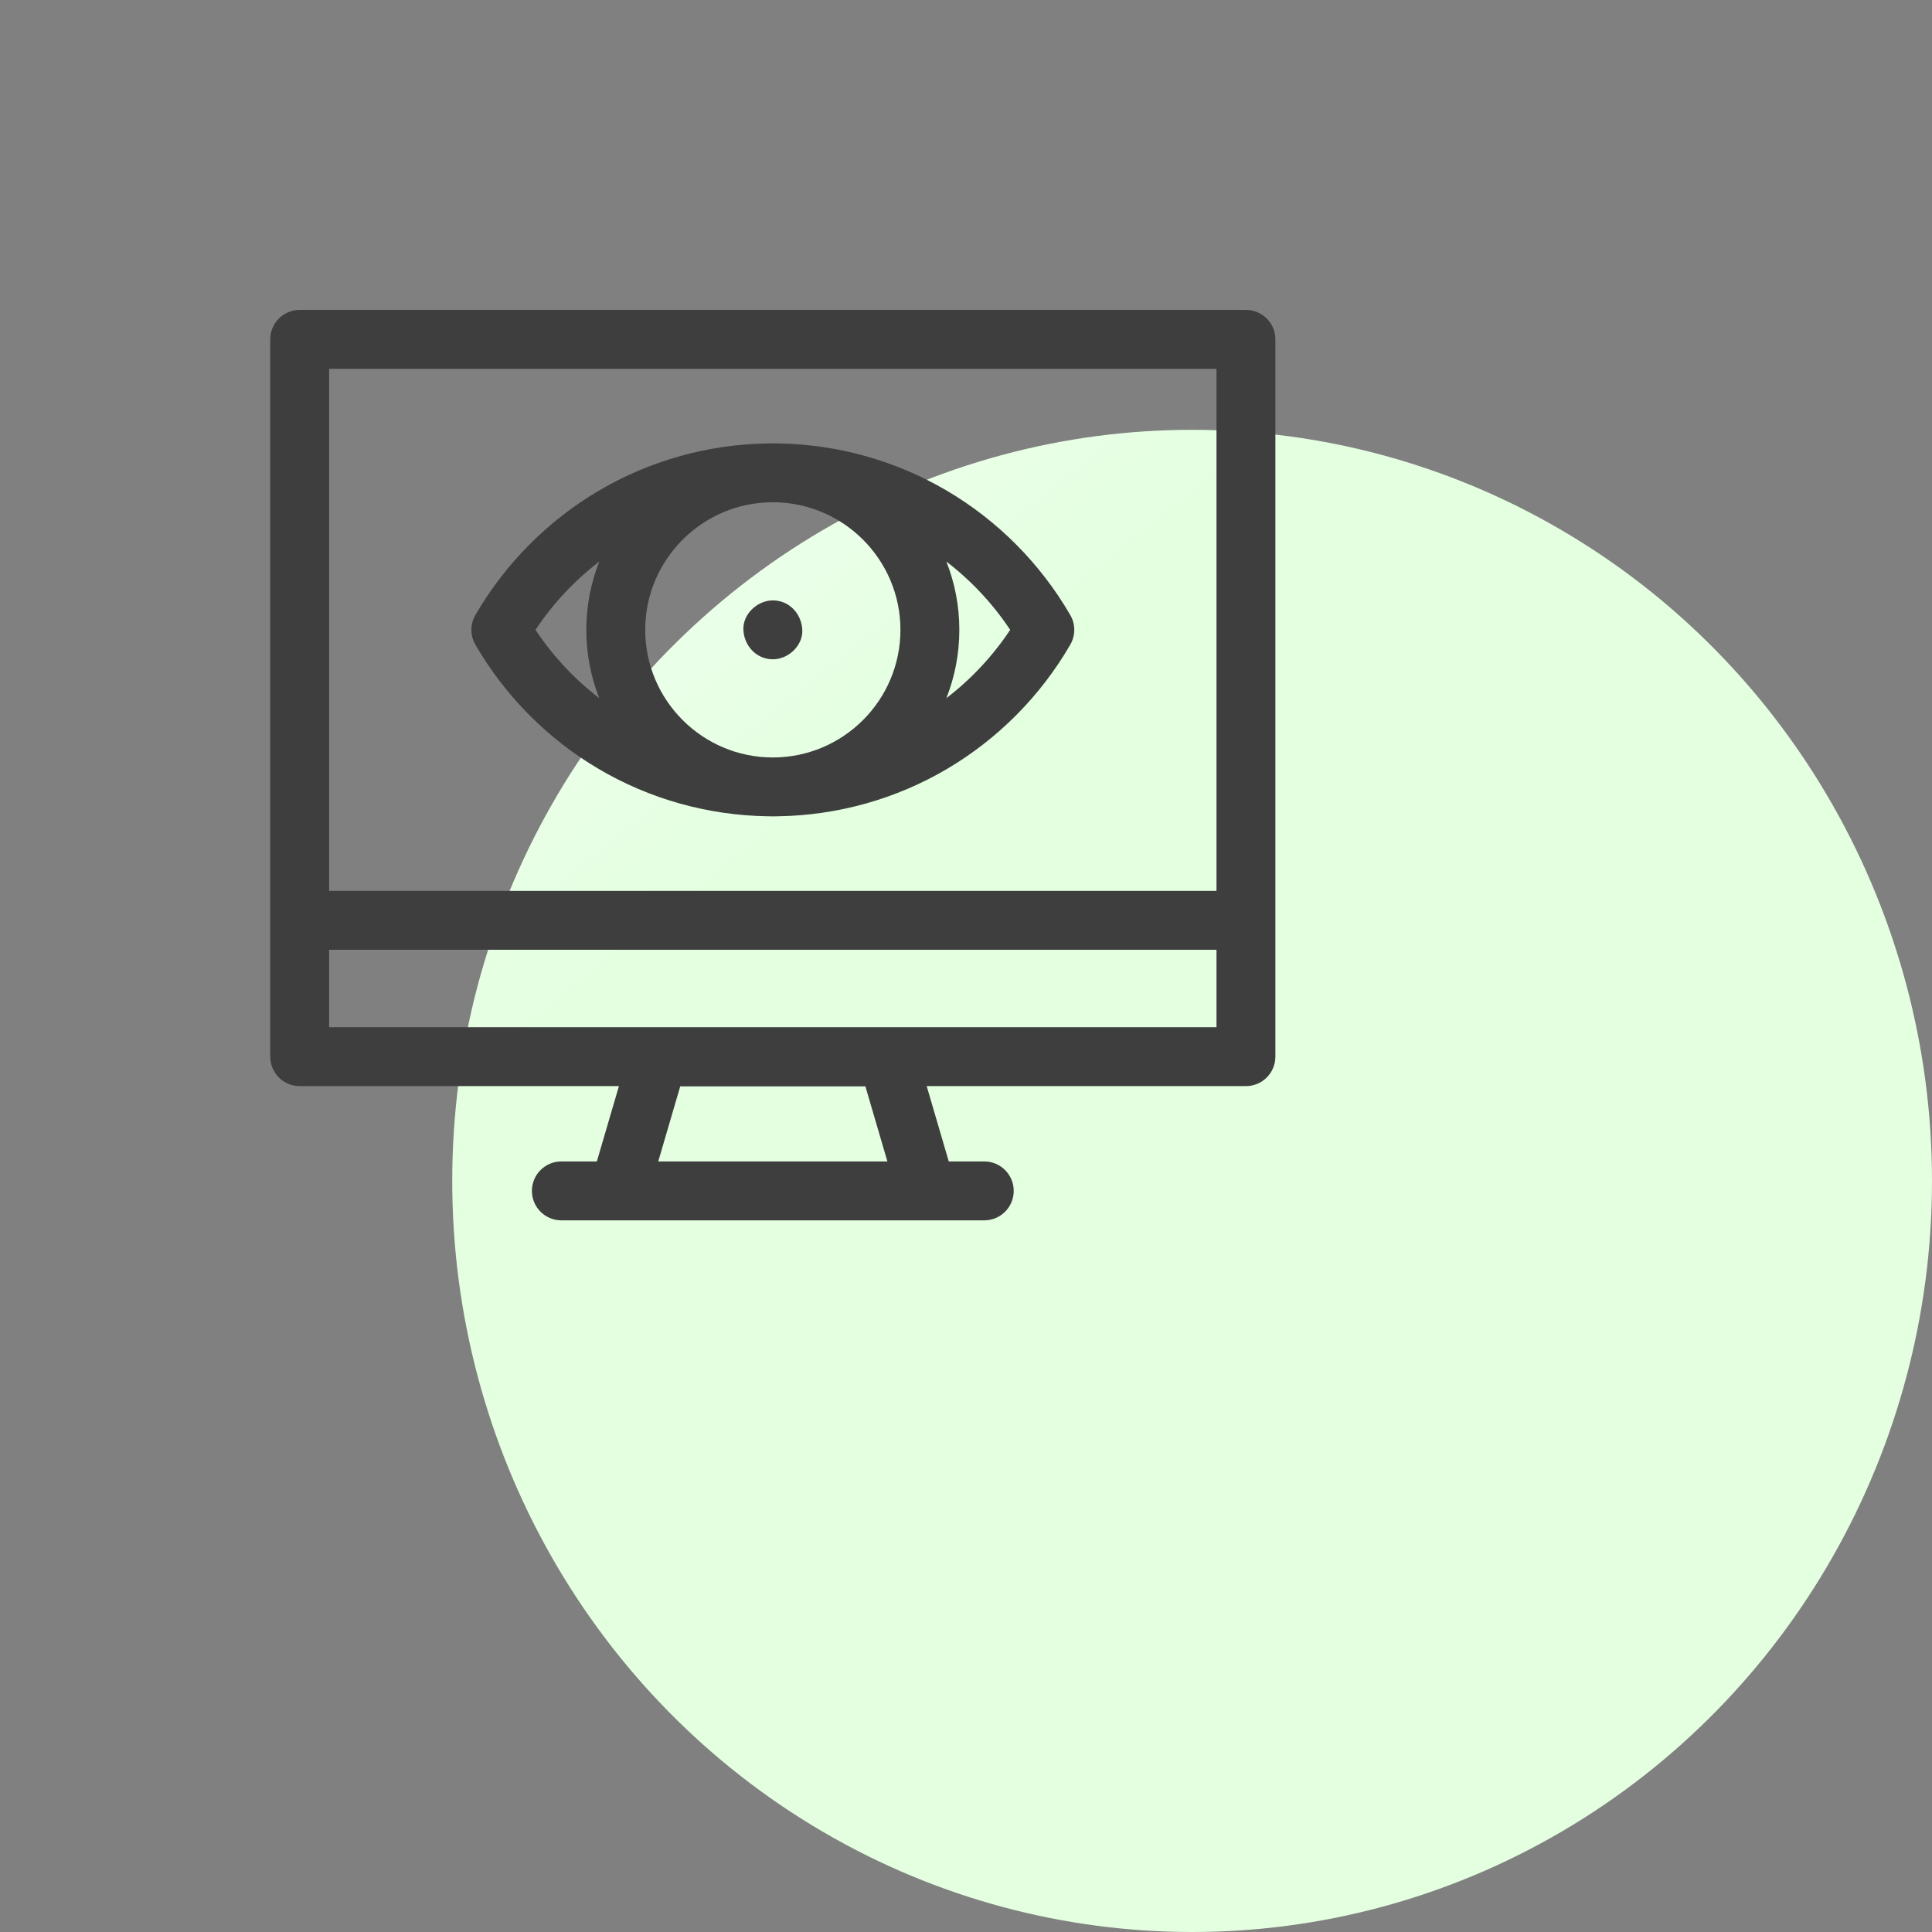
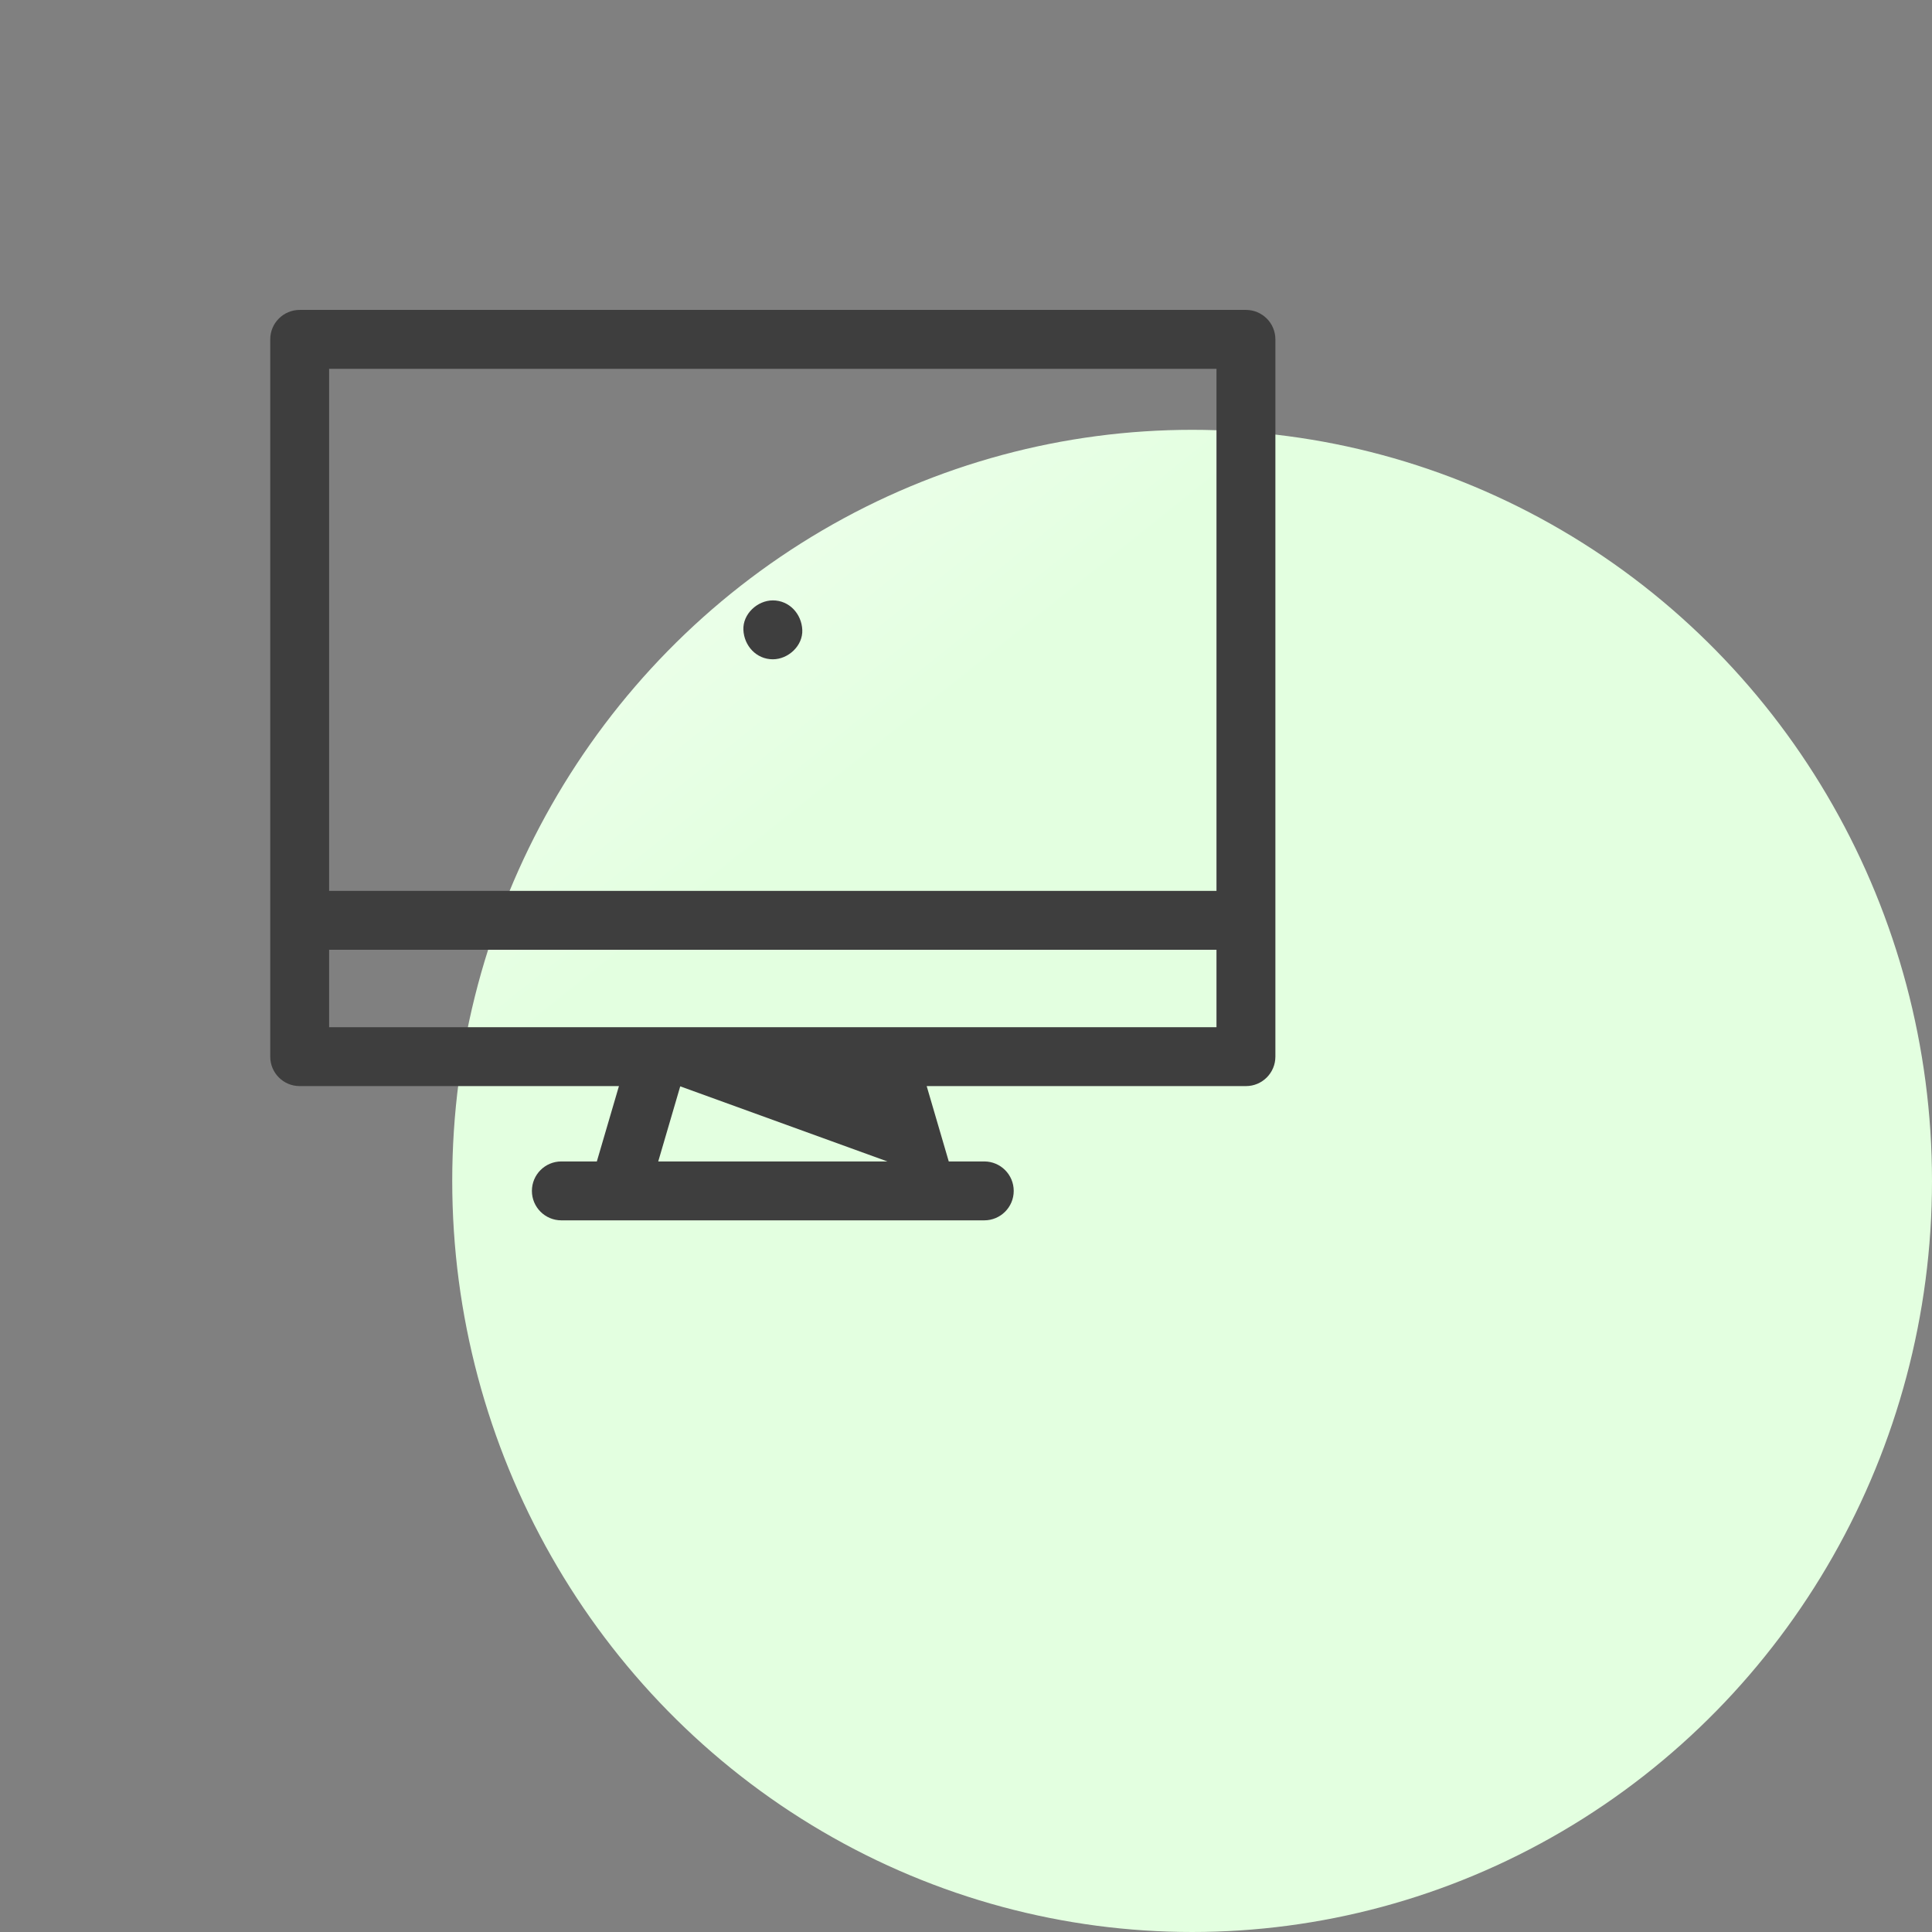
<svg xmlns="http://www.w3.org/2000/svg" width="80" height="80" viewBox="0 0 80 80" fill="none">
  <rect x="0" y="0" width="80" height="80" fill="#808080" stroke="none" />
  <ellipse cx="49.363" cy="48.899" rx="30.637" ry="31.101" fill="url(#paint0_linear_13295_45007)" />
-   <path d="M51.592 12.833H12.409C11.735 12.833 11.19 13.379 11.19 14.052V43.753C11.19 44.427 11.735 44.973 12.409 44.973H25.629L24.714 48.093H23.244C22.571 48.093 22.025 48.639 22.025 49.313C22.025 49.986 22.571 50.532 23.244 50.532H40.756C41.43 50.532 41.976 49.986 41.976 49.313C41.976 48.639 41.43 48.093 40.756 48.093H39.286L38.372 44.973H51.592C52.265 44.973 52.811 44.427 52.811 43.753V14.052C52.811 13.379 52.265 12.833 51.592 12.833ZM27.256 48.093L28.167 44.983H35.834L36.745 48.093H27.256ZM13.628 15.272H50.372V36.89H13.628V15.272ZM50.372 42.534H13.628V39.328H50.372V42.534Z" fill="#3E3E3E" />
-   <path d="M39.213 20.322C37.103 19.077 34.696 18.403 32.237 18.362C32.159 18.36 32.08 18.358 32.001 18.358C31.922 18.358 31.843 18.36 31.765 18.362C29.306 18.403 26.899 19.077 24.789 20.322C22.677 21.567 20.912 23.348 19.683 25.47C19.465 25.848 19.465 26.314 19.683 26.692C20.912 28.815 22.677 30.595 24.789 31.84C26.899 33.085 29.306 33.759 31.765 33.8C31.843 33.802 31.922 33.804 32.001 33.804C32.08 33.804 32.159 33.802 32.237 33.8C34.696 33.759 37.103 33.085 39.213 31.84C41.325 30.595 43.09 28.815 44.319 26.692C44.538 26.314 44.538 25.848 44.319 25.47C43.09 23.348 41.325 21.567 39.213 20.322ZM37.285 26.081C37.285 28.995 34.915 31.365 32.001 31.365C29.087 31.365 26.717 28.995 26.717 26.081C26.717 23.168 29.087 20.797 32.001 20.797C34.915 20.797 37.285 23.168 37.285 26.081ZM22.173 26.081C22.899 24.987 23.796 24.036 24.815 23.252C24.469 24.128 24.278 25.083 24.278 26.081C24.278 27.079 24.469 28.034 24.815 28.91C23.796 28.127 22.899 27.175 22.173 26.081ZM39.187 28.91C39.533 28.034 39.724 27.079 39.724 26.081C39.724 25.083 39.533 24.128 39.187 23.252C40.206 24.036 41.103 24.987 41.829 26.081C41.103 27.175 40.206 28.127 39.187 28.91Z" fill="#3E3E3E" />
+   <path d="M51.592 12.833H12.409C11.735 12.833 11.19 13.379 11.19 14.052V43.753C11.19 44.427 11.735 44.973 12.409 44.973H25.629L24.714 48.093H23.244C22.571 48.093 22.025 48.639 22.025 49.313C22.025 49.986 22.571 50.532 23.244 50.532H40.756C41.43 50.532 41.976 49.986 41.976 49.313C41.976 48.639 41.43 48.093 40.756 48.093H39.286L38.372 44.973H51.592C52.265 44.973 52.811 44.427 52.811 43.753V14.052C52.811 13.379 52.265 12.833 51.592 12.833ZM27.256 48.093L28.167 44.983L36.745 48.093H27.256ZM13.628 15.272H50.372V36.89H13.628V15.272ZM50.372 42.534H13.628V39.328H50.372V42.534Z" fill="#3E3E3E" />
  <path d="M32.002 27.3C32.639 27.3 33.251 26.739 33.221 26.081C33.191 25.42 32.685 24.861 32.002 24.861C31.364 24.861 30.753 25.422 30.782 26.081C30.812 26.741 31.318 27.3 32.002 27.3Z" fill="#3E3E3E" />
  <defs>
    <linearGradient id="paint0_linear_13295_45007" x1="30.136" y1="36.516" x2="8.442" y2="9.386" gradientUnits="userSpaceOnUse">
      <stop stop-color="#E3FFE0" />
      <stop offset="1" stop-color="white" />
    </linearGradient>
  </defs>
</svg>